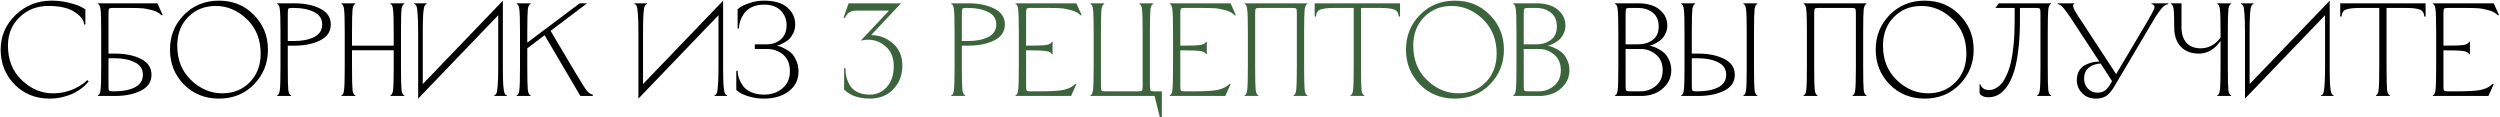
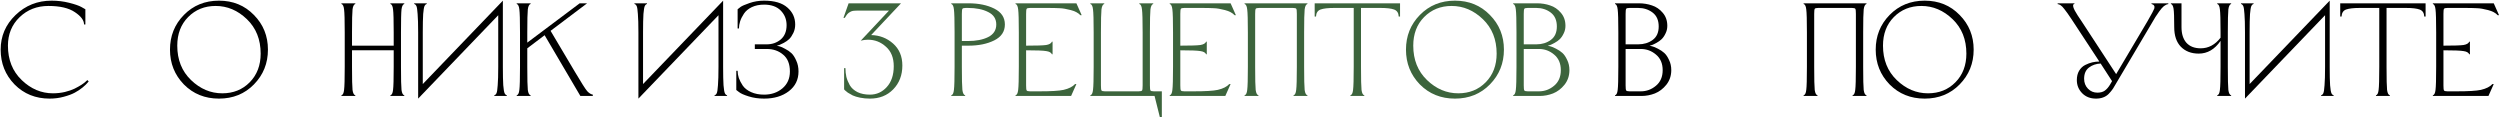
<svg xmlns="http://www.w3.org/2000/svg" width="1511" height="71" viewBox="0 0 1511 71" fill="none">
  <path d="M0.398 29.998C0.398 21.838 3.385 14.878 9.358 9.118C15.385 3.305 22.665 0.398 31.198 0.398C34.878 0.398 38.398 0.825 41.758 1.678C45.172 2.532 47.652 3.385 49.198 4.238L51.598 5.598V14.798H50.798C50.798 12.292 48.958 9.812 45.278 7.358C41.598 4.852 36.265 3.598 29.278 3.598C22.345 3.598 16.532 5.865 11.838 10.398C7.145 14.932 4.798 20.665 4.798 27.598C4.798 36.132 7.572 43.065 13.118 48.398C18.665 53.732 24.958 56.398 31.998 56.398C34.452 56.398 36.852 56.132 39.198 55.598C41.545 55.012 43.492 54.345 45.038 53.598C46.638 52.798 48.025 52.025 49.198 51.278C50.425 50.478 51.332 49.785 51.918 49.198L52.798 48.398L53.598 49.198C53.385 49.465 53.065 49.838 52.638 50.318C52.265 50.798 51.358 51.652 49.918 52.878C48.478 54.052 46.905 55.092 45.198 55.998C43.545 56.905 41.332 57.732 38.558 58.478C35.838 59.225 32.985 59.598 29.998 59.598C21.518 59.598 14.452 56.745 8.798 51.038C3.198 45.278 0.398 38.265 0.398 29.998Z" fill="black" />
-   <path d="M61.167 40.398V19.598C61.167 12.238 61.034 7.598 60.767 5.678C60.554 3.705 60.02 2.612 59.167 2.398V1.998H95.167L98.367 9.198H97.567C96.341 7.812 94.394 6.772 91.727 6.078C89.114 5.385 86.874 5.012 85.007 4.958C83.194 4.852 80.687 4.798 77.487 4.798C76.847 4.798 76.367 4.798 76.047 4.798H67.967C66.794 4.798 66.1 4.985 65.887 5.358C65.674 5.732 65.567 6.745 65.567 8.398V32.398H69.567C75.701 32.398 80.9 33.465 85.167 35.598C89.434 37.732 91.567 40.932 91.567 45.198C91.567 49.465 89.434 52.665 85.167 54.798C80.9 56.932 75.701 57.998 69.567 57.998H59.167V57.598C60.02 57.385 60.554 56.318 60.767 54.398C61.034 52.425 61.167 47.758 61.167 40.398ZM69.167 35.198H65.567V51.598C65.567 53.252 65.674 54.265 65.887 54.638C66.1 55.012 66.794 55.198 67.967 55.198H69.167C74.18 55.198 78.287 54.398 81.487 52.798C84.74 51.145 86.367 48.612 86.367 45.198C86.367 41.785 84.74 39.278 81.487 37.678C78.287 36.025 74.18 35.198 69.167 35.198Z" fill="black" />
  <path d="M130.342 3.598C123.676 3.598 118.129 5.838 113.702 10.318C109.329 14.745 107.142 20.505 107.142 27.598C107.142 36.132 109.916 43.065 115.462 48.398C121.009 53.732 127.302 56.398 134.342 56.398C141.009 56.398 146.529 54.185 150.902 49.758C155.329 45.278 157.542 39.492 157.542 32.398C157.542 23.865 154.769 16.932 149.222 11.598C143.676 6.265 137.382 3.598 130.342 3.598ZM111.142 51.038C105.542 45.278 102.742 38.265 102.742 29.998C102.742 21.732 105.542 14.745 111.142 9.038C116.796 3.278 123.862 0.398 132.342 0.398C140.822 0.398 147.862 3.278 153.462 9.038C159.116 14.745 161.942 21.732 161.942 29.998C161.942 38.265 159.116 45.278 153.462 51.038C147.862 56.745 140.822 59.598 132.342 59.598C123.862 59.598 116.796 56.745 111.142 51.038Z" fill="black" />
-   <path d="M169.527 19.598C169.527 12.238 169.393 7.598 169.127 5.678C168.913 3.705 168.38 2.612 167.527 2.398V1.998H177.927C184.06 1.998 189.26 3.065 193.527 5.198C197.793 7.332 199.927 10.532 199.927 14.798C199.927 19.065 197.793 22.265 193.527 24.398C189.26 26.532 184.06 27.598 177.927 27.598H173.927V40.398C173.927 47.758 174.033 52.425 174.247 54.398C174.513 56.318 175.073 57.385 175.927 57.598V57.998H167.527V57.598C168.38 57.385 168.913 56.318 169.127 54.398C169.393 52.425 169.527 47.758 169.527 40.398V19.598ZM173.927 24.798H177.527C182.54 24.798 186.647 23.998 189.847 22.398C193.1 20.745 194.727 18.212 194.727 14.798C194.727 11.385 193.1 8.878 189.847 7.278C186.647 5.625 182.54 4.798 177.527 4.798H176.327C175.153 4.798 174.46 4.985 174.247 5.358C174.033 5.732 173.927 6.745 173.927 8.398V24.798Z" fill="black" />
  <path d="M237.955 19.598C237.955 12.238 237.821 7.598 237.555 5.678C237.341 3.705 236.808 2.612 235.955 2.398V1.998H244.355V2.398C243.501 2.612 242.941 3.705 242.675 5.678C242.461 7.598 242.355 12.238 242.355 19.598V40.398C242.355 47.758 242.461 52.425 242.675 54.398C242.941 56.318 243.501 57.385 244.355 57.598V57.998H235.955V57.598C236.808 57.385 237.341 56.318 237.555 54.398C237.821 52.425 237.955 47.758 237.955 40.398V30.398H212.755V40.398C212.755 47.758 212.861 52.425 213.075 54.398C213.341 56.318 213.901 57.385 214.755 57.598V57.998H206.355V57.598C207.208 57.385 207.741 56.318 207.955 54.398C208.221 52.425 208.355 47.758 208.355 40.398V19.598C208.355 12.238 208.221 7.598 207.955 5.678C207.741 3.705 207.208 2.612 206.355 2.398V1.998H214.755V2.398C213.901 2.612 213.341 3.705 213.075 5.678C212.861 7.598 212.755 12.238 212.755 19.598V27.598H237.955V19.598Z" fill="black" />
  <path d="M255.53 19.598V50.798L303.93 0.398V40.398C303.93 45.305 304.01 49.012 304.17 51.518C304.383 54.025 304.65 55.625 304.97 56.318C305.29 57.012 305.743 57.438 306.33 57.598V57.998H298.73V57.598C299.316 57.438 299.77 57.012 300.09 56.318C300.41 55.625 300.65 54.025 300.81 51.518C301.023 49.012 301.13 45.305 301.13 40.398V9.198L252.73 59.598V19.598C252.73 14.692 252.623 10.985 252.41 8.478C252.25 5.972 252.01 4.372 251.69 3.678C251.37 2.985 250.916 2.558 250.33 2.398V1.998H257.93V2.398C257.343 2.558 256.89 2.985 256.57 3.678C256.25 4.372 255.983 5.972 255.77 8.478C255.61 10.985 255.53 14.692 255.53 19.598Z" fill="black" />
  <path d="M314.292 19.598C314.292 12.238 314.159 7.598 313.892 5.678C313.679 3.705 313.146 2.612 312.292 2.398V1.998H320.692V2.398C319.839 2.612 319.279 3.705 319.012 5.678C318.799 7.598 318.692 12.238 318.692 19.598V25.758L350.372 1.998H354.852L332.772 18.638L347.492 43.438C351.386 49.998 353.839 53.865 354.852 55.038C355.972 56.265 357.119 56.985 358.292 57.198V57.998H350.772L329.172 21.278L318.692 29.198V40.398C318.692 47.758 318.799 52.425 319.012 54.398C319.279 56.318 319.839 57.385 320.692 57.598V57.998H312.292V57.598C313.146 57.385 313.679 56.318 313.892 54.398C314.159 52.425 314.292 47.758 314.292 40.398V19.598Z" fill="black" />
  <path d="M388.655 19.598V50.798L437.055 0.398V40.398C437.055 45.305 437.135 49.012 437.295 51.518C437.508 54.025 437.775 55.625 438.095 56.318C438.415 57.012 438.868 57.438 439.455 57.598V57.998H431.855V57.598C432.441 57.438 432.895 57.012 433.215 56.318C433.535 55.625 433.775 54.025 433.935 51.518C434.148 49.012 434.255 45.305 434.255 40.398V9.198L385.855 59.598V19.598C385.855 14.692 385.748 10.985 385.535 8.478C385.375 5.972 385.135 4.372 384.815 3.678C384.495 2.985 384.041 2.558 383.455 2.398V1.998H391.055V2.398C390.468 2.558 390.015 2.985 389.695 3.678C389.375 4.372 389.108 5.972 388.895 8.478C388.735 10.985 388.655 14.692 388.655 19.598Z" fill="black" />
  <path d="M461.817 57.198C466.191 57.198 469.871 55.945 472.857 53.438C475.897 50.878 477.417 47.465 477.417 43.198C477.417 38.665 476.057 35.278 473.337 33.038C470.671 30.745 467.364 29.598 463.417 29.598H456.217V26.798H463.417C466.724 26.798 469.551 25.812 471.897 23.838C474.244 21.812 475.417 18.932 475.417 15.198C475.417 11.732 474.244 8.798 471.897 6.398C469.551 3.998 466.191 2.798 461.817 2.798C458.991 2.798 456.511 3.305 454.377 4.318C452.297 5.332 450.724 6.638 449.657 8.238C448.591 9.838 447.817 11.385 447.337 12.878C446.857 14.372 446.617 15.812 446.617 17.198H445.817V5.598C446.244 5.225 446.857 4.745 447.657 4.158C448.457 3.572 450.244 2.798 453.017 1.838C455.791 0.878 458.724 0.398 461.817 0.398C468.057 0.398 472.751 1.785 475.897 4.558C479.044 7.278 480.617 10.692 480.617 14.798C480.617 16.665 480.244 18.372 479.497 19.918C478.751 21.465 477.924 22.692 477.017 23.598C476.111 24.452 475.017 25.225 473.737 25.918C472.511 26.558 471.604 26.985 471.017 27.198C470.484 27.358 469.977 27.492 469.497 27.598C470.084 27.705 470.697 27.865 471.337 28.078C472.031 28.238 473.097 28.718 474.537 29.518C476.031 30.265 477.311 31.145 478.377 32.158C479.444 33.172 480.404 34.665 481.257 36.638C482.164 38.558 482.617 40.745 482.617 43.198C482.617 48.158 480.671 52.132 476.777 55.118C472.884 58.105 467.897 59.598 461.817 59.598C458.404 59.598 455.284 59.145 452.457 58.238C449.684 57.385 447.764 56.532 446.697 55.678L445.017 54.398V42.798H445.817C445.817 44.185 446.057 45.625 446.537 47.118C447.071 48.612 447.871 50.158 448.937 51.758C450.057 53.358 451.737 54.665 453.977 55.678C456.217 56.692 458.831 57.198 461.817 57.198Z" fill="black" />
  <path d="M512.903 1.998H544.583L526.503 21.198C531.623 21.305 536.05 23.012 539.783 26.318C543.516 29.625 545.383 34.052 545.383 39.598C545.383 45.412 543.543 50.212 539.863 53.998C536.236 57.732 531.543 59.598 525.783 59.598C523.703 59.598 521.729 59.412 519.863 59.038C518.049 58.665 516.556 58.212 515.383 57.678C514.263 57.092 513.276 56.532 512.423 55.998C511.623 55.412 511.036 54.932 510.663 54.558L510.183 53.998V41.198H510.983C510.983 43.012 511.169 44.772 511.543 46.478C511.969 48.132 512.663 49.812 513.623 51.518C514.636 53.225 516.183 54.612 518.263 55.678C520.343 56.692 522.85 57.198 525.783 57.198C529.783 57.198 533.169 55.678 535.943 52.638C538.769 49.545 540.183 45.332 540.183 39.998C540.183 34.932 538.609 31.012 535.463 28.238C532.369 25.412 528.743 23.998 524.583 23.998C523.143 23.998 521.73 24.185 520.343 24.558L520.183 24.638L537.303 6.398H519.383C517.623 6.398 516.343 6.452 515.543 6.558C514.796 6.665 513.969 7.038 513.063 7.678C512.209 8.318 511.383 9.358 510.583 10.798H509.783L512.903 1.998Z" fill="#3C643C" />
  <path d="M576.948 19.598C576.948 12.238 576.815 7.598 576.548 5.678C576.335 3.705 575.802 2.612 574.948 2.398V1.998H585.348C591.482 1.998 596.682 3.065 600.948 5.198C605.215 7.332 607.348 10.532 607.348 14.798C607.348 19.065 605.215 22.265 600.948 24.398C596.682 26.532 591.482 27.598 585.348 27.598H581.348V40.398C581.348 47.758 581.455 52.425 581.668 54.398C581.935 56.318 582.495 57.385 583.348 57.598V57.998H574.948V57.598C575.802 57.385 576.335 56.318 576.548 54.398C576.815 52.425 576.948 47.758 576.948 40.398V19.598ZM581.348 24.798H584.948C589.962 24.798 594.068 23.998 597.268 22.398C600.522 20.745 602.148 18.212 602.148 14.798C602.148 11.385 600.522 8.878 597.268 7.278C594.068 5.625 589.962 4.798 584.948 4.798H583.748C582.575 4.798 581.882 4.985 581.668 5.358C581.455 5.732 581.348 6.745 581.348 8.398V24.798Z" fill="#3C643C" />
  <path d="M615.777 40.398V19.598C615.777 12.238 615.643 7.598 615.377 5.678C615.163 3.705 614.63 2.612 613.777 2.398V1.998H650.577L653.777 9.198H652.977C651.75 7.812 649.803 6.772 647.137 6.078C644.523 5.385 642.283 5.012 640.417 4.958C638.55 4.852 636.017 4.798 632.817 4.798C632.177 4.798 631.697 4.798 631.377 4.798H622.577C621.403 4.798 620.71 4.985 620.497 5.358C620.283 5.732 620.177 6.745 620.177 8.398V27.598C626.47 27.598 630.523 27.465 632.337 27.198C634.203 26.878 635.35 26.212 635.777 25.198H636.177V32.798H635.777C635.35 31.785 634.203 31.145 632.337 30.878C630.523 30.558 626.47 30.398 620.177 30.398V51.598C620.177 53.252 620.283 54.265 620.497 54.638C620.71 55.012 621.403 55.198 622.577 55.198H628.177C635.27 55.198 640.15 54.905 642.817 54.318C646.017 53.572 648.337 52.398 649.777 50.798H650.577L647.377 57.998H613.777V57.598C614.63 57.385 615.163 56.318 615.377 54.398C615.643 52.425 615.777 47.758 615.777 40.398Z" fill="#3C643C" />
  <path d="M661.011 40.398V19.598C661.011 12.238 660.878 7.598 660.611 5.678C660.398 3.705 659.864 2.612 659.011 2.398V1.998H667.411V2.398C666.558 2.612 665.998 3.705 665.731 5.678C665.518 7.598 665.411 12.238 665.411 19.598V51.598C665.411 53.252 665.518 54.265 665.731 54.638C665.944 55.012 666.638 55.198 667.811 55.198H688.211C689.384 55.198 690.078 55.012 690.291 54.638C690.504 54.265 690.611 53.252 690.611 51.598V19.598C690.611 12.238 690.478 7.598 690.211 5.678C689.998 3.705 689.464 2.612 688.611 2.398V1.998H697.011V2.398C696.158 2.612 695.598 3.705 695.331 5.678C695.118 7.598 695.011 12.238 695.011 19.598V51.598C695.011 53.252 695.118 54.265 695.331 54.638C695.544 55.012 696.238 55.198 697.411 55.198H702.211V70.798H701.011L697.811 57.998H659.011V57.598C659.864 57.385 660.398 56.318 660.611 54.398C660.878 52.425 661.011 47.758 661.011 40.398Z" fill="#3C643C" />
  <path d="M708.98 40.398V19.598C708.98 12.238 708.846 7.598 708.58 5.678C708.366 3.705 707.833 2.612 706.98 2.398V1.998H743.78L746.98 9.198H746.18C744.953 7.812 743.006 6.772 740.34 6.078C737.726 5.385 735.486 5.012 733.62 4.958C731.753 4.852 729.22 4.798 726.02 4.798C725.38 4.798 724.9 4.798 724.58 4.798H715.78C714.606 4.798 713.913 4.985 713.7 5.358C713.486 5.732 713.38 6.745 713.38 8.398V27.598C719.673 27.598 723.726 27.465 725.54 27.198C727.406 26.878 728.553 26.212 728.98 25.198H729.38V32.798H728.98C728.553 31.785 727.406 31.145 725.54 30.878C723.726 30.558 719.673 30.398 713.38 30.398V51.598C713.38 53.252 713.486 54.265 713.7 54.638C713.913 55.012 714.606 55.198 715.78 55.198H721.38C728.473 55.198 733.353 54.905 736.02 54.318C739.22 53.572 741.54 52.398 742.98 50.798H743.78L740.58 57.998H706.98V57.598C707.833 57.385 708.366 56.318 708.58 54.398C708.846 52.425 708.98 47.758 708.98 40.398Z" fill="#3C643C" />
  <path d="M788.214 19.598V40.398C788.214 47.758 788.321 52.425 788.534 54.398C788.801 56.318 789.361 57.385 790.214 57.598V57.998H781.814V57.598C782.667 57.385 783.201 56.318 783.414 54.398C783.681 52.425 783.814 47.758 783.814 40.398V8.398C783.814 6.745 783.707 5.732 783.494 5.358C783.281 4.985 782.587 4.798 781.414 4.798H761.014C759.841 4.798 759.147 4.985 758.934 5.358C758.721 5.732 758.614 6.745 758.614 8.398V40.398C758.614 47.758 758.721 52.425 758.934 54.398C759.201 56.318 759.761 57.385 760.614 57.598V57.998H752.214V57.598C753.067 57.385 753.601 56.318 753.814 54.398C754.081 52.425 754.214 47.758 754.214 40.398V19.598C754.214 12.238 754.081 7.598 753.814 5.678C753.601 3.705 753.067 2.612 752.214 2.398V1.998H790.214V2.398C789.361 2.612 788.801 3.705 788.534 5.678C788.321 7.598 788.214 12.238 788.214 19.598Z" fill="#3C643C" />
  <path d="M824.589 57.998H816.189V57.598C817.042 57.385 817.576 56.318 817.789 54.398C818.056 52.425 818.189 47.758 818.189 40.398V4.798H806.509C802.669 4.798 799.869 5.118 798.109 5.758C796.402 6.398 795.496 7.812 795.389 9.998H794.589V1.998H846.189V9.998H845.389C845.282 7.812 844.349 6.398 842.589 5.758C840.882 5.118 838.109 4.798 834.269 4.798H822.589V40.398C822.589 47.758 822.696 52.425 822.909 54.398C823.176 56.318 823.736 57.385 824.589 57.598V57.998Z" fill="#3C643C" />
  <path d="M877.373 3.598C870.707 3.598 865.16 5.838 860.733 10.318C856.36 14.745 854.173 20.505 854.173 27.598C854.173 36.132 856.947 43.065 862.493 48.398C868.04 53.732 874.333 56.398 881.373 56.398C888.04 56.398 893.56 54.185 897.933 49.758C902.36 45.278 904.573 39.492 904.573 32.398C904.573 23.865 901.8 16.932 896.253 11.598C890.707 6.265 884.413 3.598 877.373 3.598ZM858.173 51.038C852.573 45.278 849.773 38.265 849.773 29.998C849.773 21.732 852.573 14.745 858.173 9.038C863.827 3.278 870.893 0.398 879.373 0.398C887.853 0.398 894.893 3.278 900.493 9.038C906.147 14.745 908.973 21.732 908.973 29.998C908.973 38.265 906.147 45.278 900.493 51.038C894.893 56.745 887.853 59.598 879.373 59.598C870.893 59.598 863.827 56.745 858.173 51.038Z" fill="#3C643C" />
  <path d="M930.558 57.998H914.558V57.598C915.411 57.385 915.945 56.318 916.158 54.398C916.425 52.425 916.558 47.758 916.558 40.398V19.598C916.558 12.238 916.425 7.598 916.158 5.678C915.945 3.705 915.411 2.612 914.558 2.398V1.998H928.958C931.784 1.998 934.424 2.425 936.878 3.278C939.384 4.078 941.544 5.545 943.358 7.678C945.224 9.812 946.158 12.452 946.158 15.598C946.158 17.305 945.785 18.878 945.038 20.318C944.345 21.758 943.544 22.905 942.638 23.758C941.784 24.558 940.771 25.278 939.598 25.918C938.425 26.558 937.544 26.985 936.958 27.198C936.371 27.358 935.864 27.492 935.438 27.598C936.024 27.705 936.638 27.865 937.278 28.078C937.971 28.238 939.038 28.692 940.478 29.438C941.971 30.185 943.251 31.038 944.318 31.998C945.384 32.958 946.344 34.372 947.198 36.238C948.104 38.052 948.558 40.105 948.558 42.398C948.558 45.758 947.571 48.692 945.598 51.198C943.625 53.652 941.304 55.412 938.638 56.478C936.024 57.492 933.331 57.998 930.558 57.998ZM930.158 29.598H920.958V51.598C920.958 53.252 921.064 54.265 921.278 54.638C921.491 55.012 922.184 55.198 923.358 55.198H930.158C933.571 55.198 936.611 54.078 939.278 51.838C941.998 49.598 943.358 46.452 943.358 42.398C943.358 38.345 941.998 35.198 939.278 32.958C936.611 30.718 933.571 29.598 930.158 29.598ZM928.558 4.798H923.358C922.184 4.798 921.491 4.985 921.278 5.358C921.064 5.732 920.958 6.745 920.958 8.398V26.798H928.558C931.971 26.798 934.878 25.918 937.278 24.158C939.731 22.398 940.958 19.678 940.958 15.998C940.958 12.265 939.731 9.465 937.278 7.598C934.825 5.732 931.918 4.798 928.558 4.798Z" fill="#3C643C" />
  <path d="M992.12 57.998H976.12V57.598C976.974 57.385 977.507 56.318 977.72 54.398C977.987 52.425 978.12 47.758 978.12 40.398V19.598C978.12 12.238 977.987 7.598 977.72 5.678C977.507 3.705 976.974 2.612 976.12 2.398V1.998H990.52C993.347 1.998 995.987 2.425 998.44 3.278C1000.95 4.078 1003.11 5.545 1004.92 7.678C1006.79 9.812 1007.72 12.452 1007.72 15.598C1007.72 17.305 1007.35 18.878 1006.6 20.318C1005.91 21.758 1005.11 22.905 1004.2 23.758C1003.35 24.558 1002.33 25.278 1001.16 25.918C999.987 26.558 999.107 26.985 998.52 27.198C997.934 27.358 997.427 27.492 997 27.598C997.587 27.705 998.2 27.865 998.84 28.078C999.534 28.238 1000.6 28.692 1002.04 29.438C1003.53 30.185 1004.81 31.038 1005.88 31.998C1006.95 32.958 1007.91 34.372 1008.76 36.238C1009.67 38.052 1010.12 40.105 1010.12 42.398C1010.12 45.758 1009.13 48.692 1007.16 51.198C1005.19 53.652 1002.87 55.412 1000.2 56.478C997.587 57.492 994.894 57.998 992.12 57.998ZM991.72 29.598H982.52V51.598C982.52 53.252 982.627 54.265 982.84 54.638C983.054 55.012 983.747 55.198 984.92 55.198H991.72C995.134 55.198 998.174 54.078 1000.84 51.838C1003.56 49.598 1004.92 46.452 1004.92 42.398C1004.92 38.345 1003.56 35.198 1000.84 32.958C998.174 30.718 995.134 29.598 991.72 29.598ZM990.12 4.798H984.92C983.747 4.798 983.054 4.985 982.84 5.358C982.627 5.732 982.52 6.745 982.52 8.398V26.798H990.12C993.534 26.798 996.44 25.918 998.84 24.158C1001.29 22.398 1002.52 19.678 1002.52 15.998C1002.52 12.265 1001.29 9.465 998.84 7.598C996.387 5.732 993.48 4.798 990.12 4.798Z" fill="black" />
-   <path d="M1018.12 40.398V19.598C1018.12 12.238 1017.99 7.598 1017.72 5.678C1017.51 3.705 1016.97 2.612 1016.12 2.398V1.998H1024.52V2.398C1023.67 2.612 1023.11 3.705 1022.84 5.678C1022.63 7.598 1022.52 12.238 1022.52 19.598V32.398H1026.52C1032.65 32.398 1037.85 33.465 1042.12 35.598C1046.39 37.732 1048.52 40.932 1048.52 45.198C1048.52 49.465 1046.39 52.665 1042.12 54.798C1037.85 56.932 1032.65 57.998 1026.52 57.998H1016.12V57.598C1016.97 57.385 1017.51 56.318 1017.72 54.398C1017.99 52.425 1018.12 47.758 1018.12 40.398ZM1026.12 35.198H1022.52V51.598C1022.52 53.252 1022.63 54.265 1022.84 54.638C1023.05 55.012 1023.75 55.198 1024.92 55.198H1026.12C1031.13 55.198 1035.24 54.398 1038.44 52.798C1041.69 51.145 1043.32 48.612 1043.32 45.198C1043.32 41.785 1041.69 39.278 1038.44 37.678C1035.24 36.025 1031.13 35.198 1026.12 35.198ZM1055.72 19.598C1055.72 12.238 1055.59 7.598 1055.32 5.678C1055.11 3.705 1054.57 2.612 1053.72 2.398V1.998H1062.12V2.398C1061.27 2.612 1060.71 3.705 1060.44 5.678C1060.23 7.598 1060.12 12.238 1060.12 19.598V40.398C1060.12 47.758 1060.23 52.425 1060.44 54.398C1060.71 56.318 1061.27 57.385 1062.12 57.598V57.998H1053.72V57.598C1054.57 57.385 1055.11 56.318 1055.32 54.398C1055.59 52.425 1055.72 47.758 1055.72 40.398V19.598Z" fill="black" />
  <path d="M1126.1 19.598V40.398C1126.1 47.758 1126.21 52.425 1126.42 54.398C1126.69 56.318 1127.25 57.385 1128.1 57.598V57.998H1119.7V57.598C1120.56 57.385 1121.09 56.318 1121.3 54.398C1121.57 52.425 1121.7 47.758 1121.7 40.398V8.398C1121.7 6.745 1121.6 5.732 1121.38 5.358C1121.17 4.985 1120.48 4.798 1119.3 4.798H1098.9C1097.73 4.798 1097.04 4.985 1096.82 5.358C1096.61 5.732 1096.5 6.745 1096.5 8.398V40.398C1096.5 47.758 1096.61 52.425 1096.82 54.398C1097.09 56.318 1097.65 57.385 1098.5 57.598V57.998H1090.1V57.598C1090.96 57.385 1091.49 56.318 1091.7 54.398C1091.97 52.425 1092.1 47.758 1092.1 40.398V19.598C1092.1 12.238 1091.97 7.598 1091.7 5.678C1091.49 3.705 1090.96 2.612 1090.1 2.398V1.998H1128.1V2.398C1127.25 2.612 1126.69 3.705 1126.42 5.678C1126.21 7.598 1126.1 12.238 1126.1 19.598Z" fill="black" />
  <path d="M1161.28 3.598C1154.61 3.598 1149.07 5.838 1144.64 10.318C1140.27 14.745 1138.08 20.505 1138.08 27.598C1138.08 36.132 1140.85 43.065 1146.4 48.398C1151.95 53.732 1158.24 56.398 1165.28 56.398C1171.95 56.398 1177.47 54.185 1181.84 49.758C1186.27 45.278 1188.48 39.492 1188.48 32.398C1188.48 23.865 1185.71 16.932 1180.16 11.598C1174.61 6.265 1168.32 3.598 1161.28 3.598ZM1142.08 51.038C1136.48 45.278 1133.68 38.265 1133.68 29.998C1133.68 21.732 1136.48 14.745 1142.08 9.038C1147.73 3.278 1154.8 0.398 1163.28 0.398C1171.76 0.398 1178.8 3.278 1184.4 9.038C1190.05 14.745 1192.88 21.732 1192.88 29.998C1192.88 38.265 1190.05 45.278 1184.4 51.038C1178.8 56.745 1171.76 59.598 1163.28 59.598C1154.8 59.598 1147.73 56.745 1142.08 51.038Z" fill="black" />
-   <path d="M1237.66 40.398C1237.66 47.758 1237.77 52.425 1237.98 54.398C1238.25 56.318 1238.81 57.385 1239.66 57.598V57.998H1231.26V57.598C1232.12 57.385 1232.65 56.318 1232.86 54.398C1233.13 52.425 1233.26 47.758 1233.26 40.398V8.398C1233.26 6.745 1233.16 5.732 1232.94 5.358C1232.73 4.985 1232.04 4.798 1230.86 4.798H1220.86V12.398C1220.86 19.438 1220.49 25.705 1219.74 31.198C1219.05 36.638 1218.09 41.065 1216.86 44.478C1215.69 47.892 1214.25 50.718 1212.54 52.958C1210.84 55.145 1209.1 56.665 1207.34 57.518C1205.58 58.372 1203.69 58.798 1201.66 58.798C1200.49 58.798 1199.45 58.585 1198.54 58.158C1197.69 57.785 1197.13 57.412 1196.86 57.038L1196.46 56.398V50.798H1196.86C1197.66 53.198 1199.4 54.398 1202.06 54.398C1202.81 54.398 1203.56 54.318 1204.3 54.158C1205.05 53.945 1205.96 53.518 1207.02 52.878C1208.14 52.185 1209.16 51.278 1210.06 50.158C1210.97 48.985 1211.9 47.332 1212.86 45.198C1213.88 43.065 1214.7 40.585 1215.34 37.758C1216.04 34.878 1216.6 31.278 1217.02 26.958C1217.45 22.585 1217.66 17.732 1217.66 12.398V4.798H1206.06L1208.06 1.998H1239.66V2.398C1238.81 2.612 1238.25 3.705 1237.98 5.678C1237.77 7.598 1237.66 12.238 1237.66 19.598V40.398Z" fill="black" />
  <path d="M1300.44 14.158L1278.04 51.998C1277.46 53.065 1276.92 53.892 1276.44 54.478C1276.02 55.065 1275.35 55.838 1274.44 56.798C1273.54 57.705 1272.44 58.398 1271.16 58.878C1269.88 59.358 1268.44 59.598 1266.84 59.598C1263.38 59.598 1260.58 58.505 1258.44 56.318C1256.31 54.132 1255.24 51.492 1255.24 48.398C1255.24 46.212 1255.7 44.345 1256.6 42.798C1257.56 41.198 1258.79 40.025 1260.28 39.278C1261.78 38.532 1263.22 37.998 1264.6 37.678C1265.99 37.358 1267.4 37.198 1268.84 37.198L1253.72 14.158C1253.56 13.892 1252.95 12.958 1251.88 11.358C1250.82 9.758 1250.07 8.665 1249.64 8.078C1249.22 7.438 1248.58 6.585 1247.72 5.518C1246.87 4.398 1246.12 3.625 1245.48 3.198C1244.84 2.772 1244.23 2.532 1243.64 2.478V1.998H1253.8V2.318C1252.26 2.638 1252.9 4.958 1255.72 9.278C1255.99 9.705 1256.42 10.345 1257 11.198L1258.12 12.878L1279 44.798L1297.96 12.798C1300.47 8.425 1301.83 5.892 1302.04 5.198C1302.47 3.758 1301.91 2.825 1300.36 2.398V1.998H1310.52V2.478C1309.67 2.585 1308.79 2.985 1307.88 3.678C1307.03 4.372 1306.07 5.465 1305 6.958C1303.94 8.452 1303.19 9.545 1302.76 10.238C1302.39 10.878 1301.62 12.185 1300.44 14.158ZM1267.64 55.998C1269.51 55.998 1271 55.598 1272.12 54.798C1273.3 53.945 1274.36 52.718 1275.32 51.118L1276.52 49.038L1269.64 38.398C1266.92 38.505 1264.58 39.305 1262.6 40.798C1260.63 42.292 1259.64 44.558 1259.64 47.598C1259.64 49.998 1260.42 51.998 1261.96 53.598C1263.51 55.198 1265.4 55.998 1267.64 55.998Z" fill="black" />
  <path d="M1314.1 16.398C1314.1 10.692 1313.97 6.985 1313.7 5.278C1313.43 3.572 1312.9 2.612 1312.1 2.398V1.998H1318.5V16.398C1318.5 20.452 1319.49 23.598 1321.46 25.838C1323.49 28.078 1326.37 29.198 1330.1 29.198C1334.79 29.198 1338.79 27.065 1342.1 22.798V19.598C1342.1 12.238 1341.97 7.598 1341.7 5.678C1341.49 3.705 1340.95 2.612 1340.1 2.398V1.998H1348.5V2.398C1347.65 2.612 1347.09 3.705 1346.82 5.678C1346.61 7.598 1346.5 12.238 1346.5 19.598V40.398C1346.5 47.758 1346.61 52.425 1346.82 54.398C1347.09 56.318 1347.65 57.385 1348.5 57.598V57.998H1340.1V57.598C1340.95 57.385 1341.49 56.318 1341.7 54.398C1341.97 52.425 1342.1 47.758 1342.1 40.398V24.718C1338.58 29.838 1334.18 32.398 1328.9 32.398C1324.42 32.398 1320.82 31.012 1318.1 28.238C1315.43 25.465 1314.1 21.518 1314.1 16.398Z" fill="black" />
  <path d="M1359.67 19.598V50.798L1408.07 0.398V40.398C1408.07 45.305 1408.15 49.012 1408.31 51.518C1408.52 54.025 1408.79 55.625 1409.11 56.318C1409.43 57.012 1409.88 57.438 1410.47 57.598V57.998H1402.87V57.598C1403.46 57.438 1403.91 57.012 1404.23 56.318C1404.55 55.625 1404.79 54.025 1404.95 51.518C1405.16 49.012 1405.27 45.305 1405.27 40.398V9.198L1356.87 59.598V19.598C1356.87 14.692 1356.76 10.985 1356.55 8.478C1356.39 5.972 1356.15 4.372 1355.83 3.678C1355.51 2.985 1355.06 2.558 1354.47 2.398V1.998H1362.07V2.398C1361.48 2.558 1361.03 2.985 1360.71 3.678C1360.39 4.372 1360.12 5.972 1359.91 8.478C1359.75 10.985 1359.67 14.692 1359.67 19.598Z" fill="black" />
  <path d="M1444.43 57.998H1436.03V57.598C1436.89 57.385 1437.42 56.318 1437.63 54.398C1437.9 52.425 1438.03 47.758 1438.03 40.398V4.798H1426.35C1422.51 4.798 1419.71 5.118 1417.95 5.758C1416.25 6.398 1415.34 7.812 1415.23 9.998H1414.43V1.998H1466.03V9.998H1465.23C1465.13 7.812 1464.19 6.398 1462.43 5.758C1460.73 5.118 1457.95 4.798 1454.11 4.798H1442.43V40.398C1442.43 47.758 1442.54 52.425 1442.75 54.398C1443.02 56.318 1443.58 57.385 1444.43 57.598V57.998Z" fill="black" />
  <path d="M1472.42 40.398V19.598C1472.42 12.238 1472.28 7.598 1472.02 5.678C1471.8 3.705 1471.27 2.612 1470.42 2.398V1.998H1507.22L1510.42 9.198H1509.62C1508.39 7.812 1506.44 6.772 1503.78 6.078C1501.16 5.385 1498.92 5.012 1497.06 4.958C1495.19 4.852 1492.66 4.798 1489.46 4.798C1488.82 4.798 1488.34 4.798 1488.02 4.798H1479.22C1478.04 4.798 1477.35 4.985 1477.14 5.358C1476.92 5.732 1476.82 6.745 1476.82 8.398V27.598C1483.11 27.598 1487.16 27.465 1488.98 27.198C1490.84 26.878 1491.99 26.212 1492.42 25.198H1492.82V32.798H1492.42C1491.99 31.785 1490.84 31.145 1488.98 30.878C1487.16 30.558 1483.11 30.398 1476.82 30.398V51.598C1476.82 53.252 1476.92 54.265 1477.14 54.638C1477.35 55.012 1478.04 55.198 1479.22 55.198H1484.82C1491.91 55.198 1496.79 54.905 1499.46 54.318C1502.66 53.572 1504.98 52.398 1506.42 50.798H1507.22L1504.02 57.998H1470.42V57.598C1471.27 57.385 1471.8 56.318 1472.02 54.398C1472.28 52.425 1472.42 47.758 1472.42 40.398Z" fill="black" />
</svg>